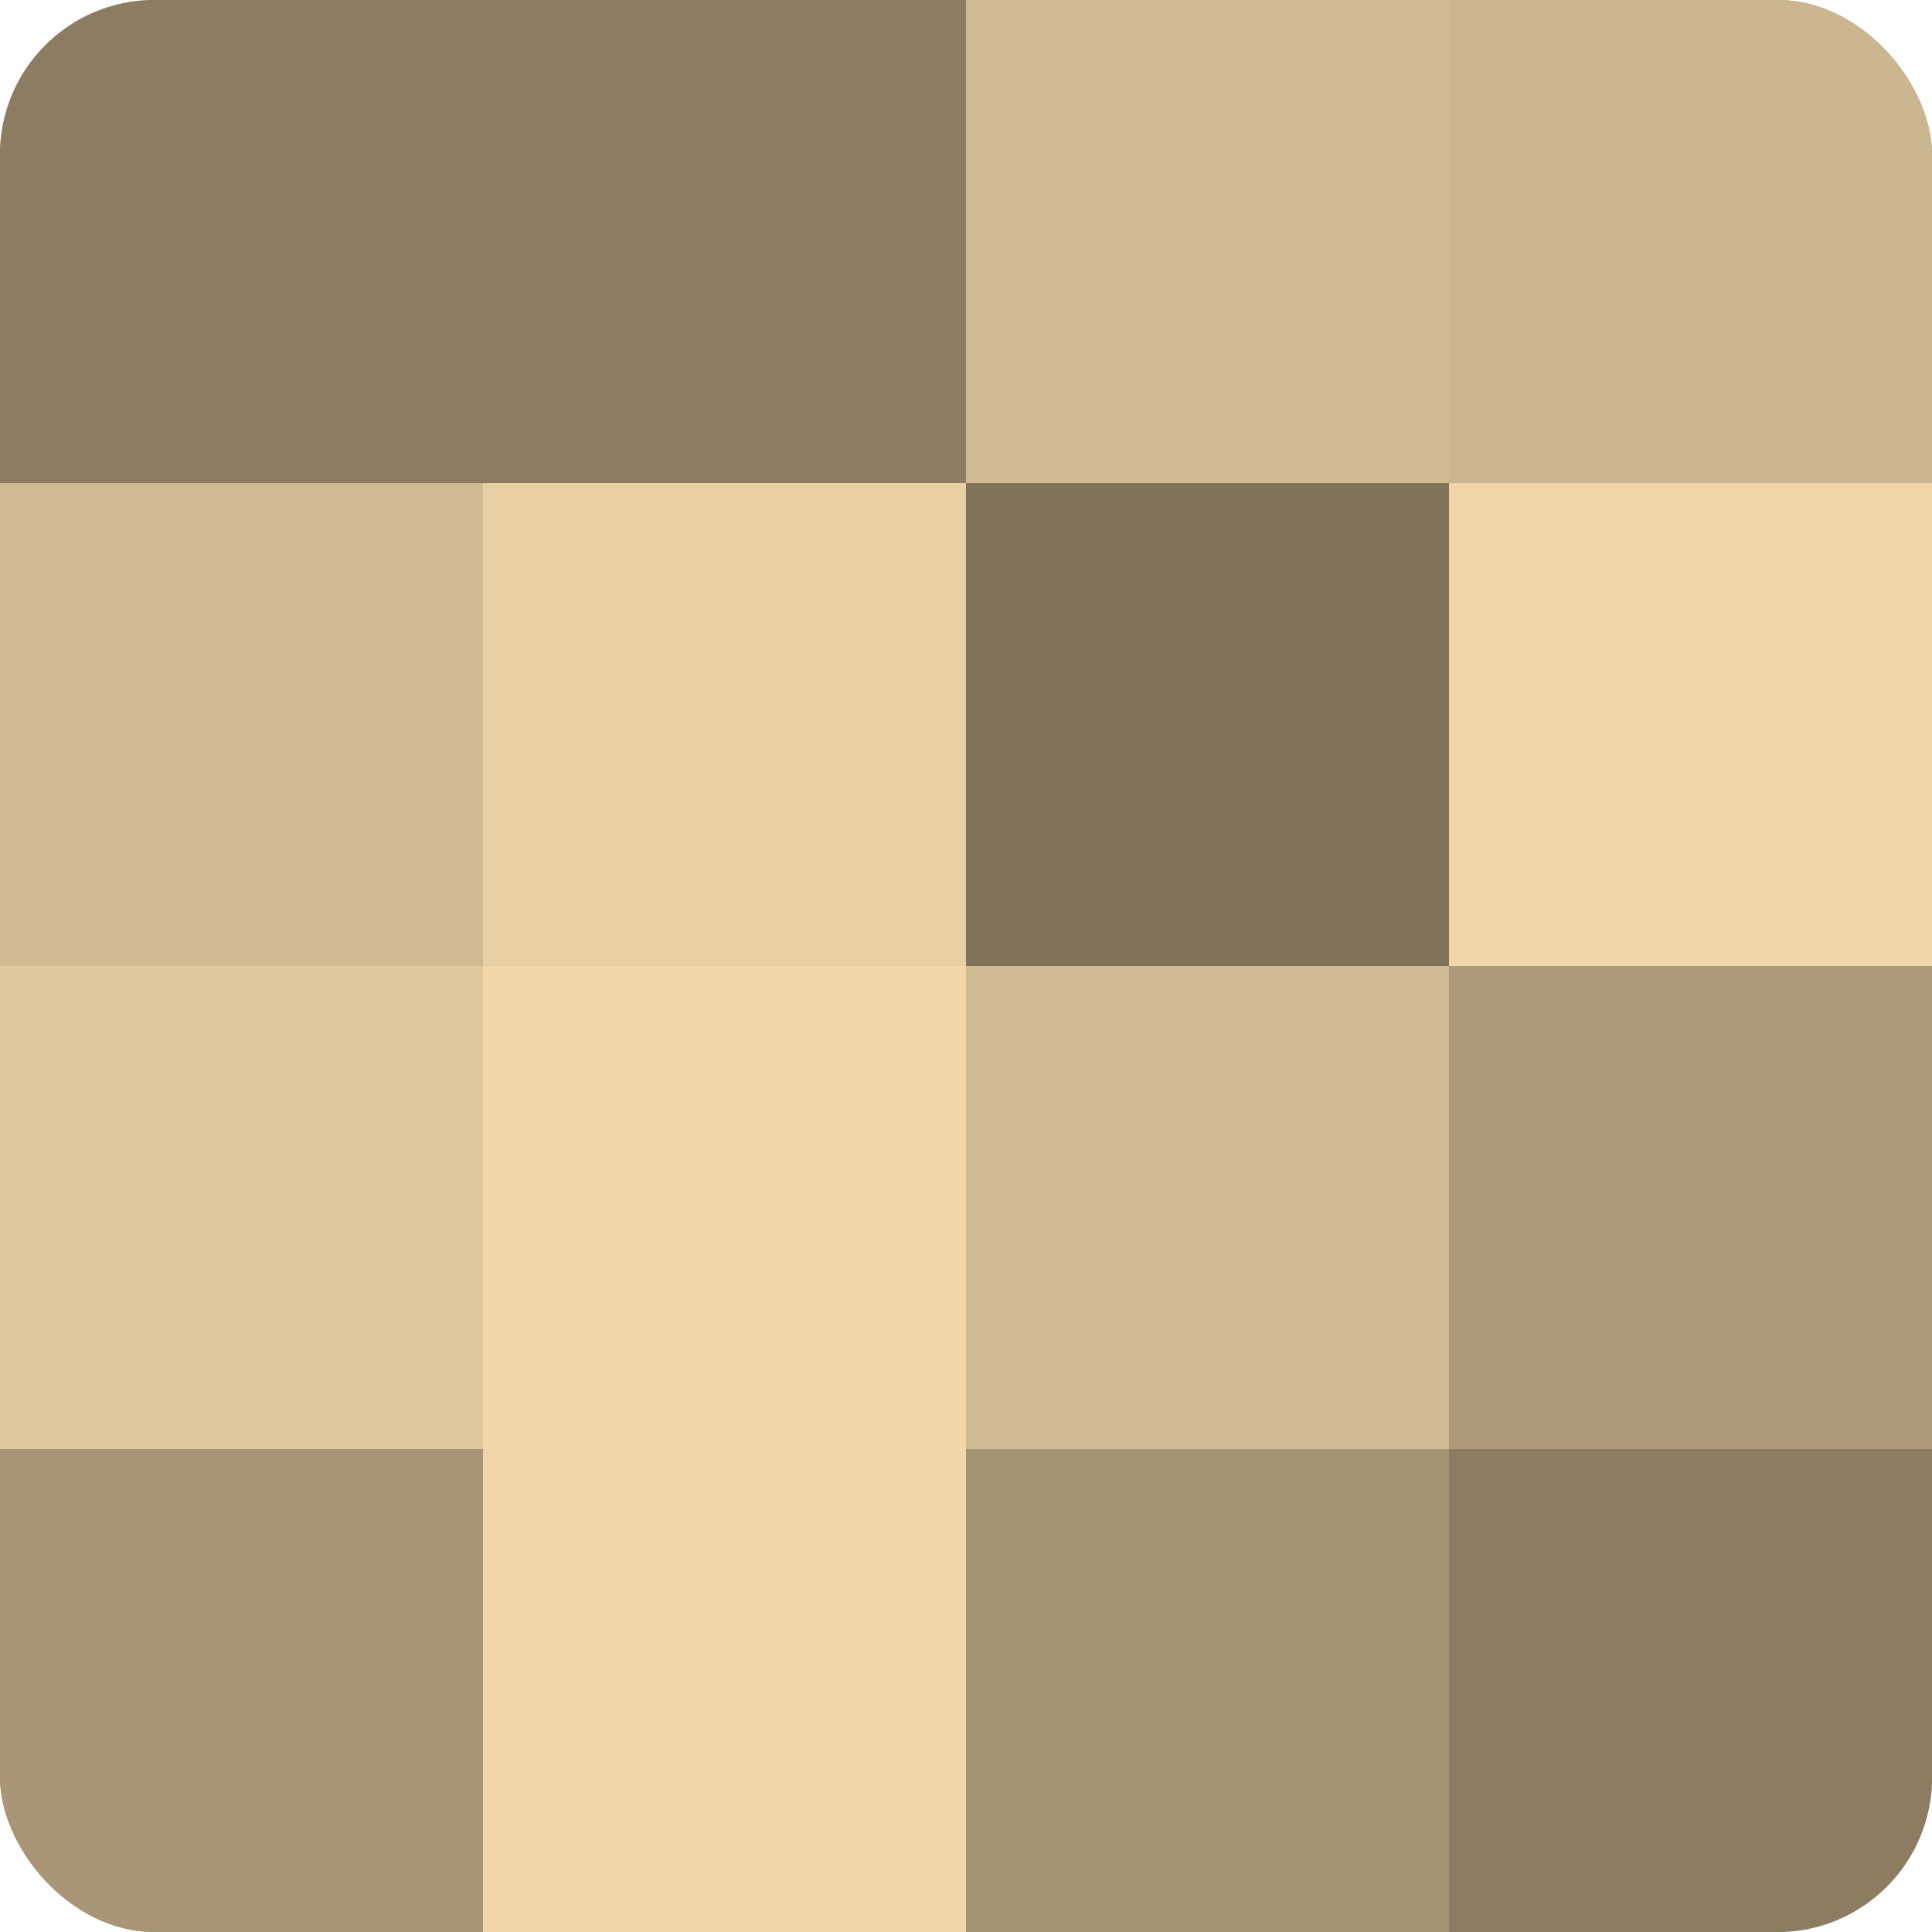
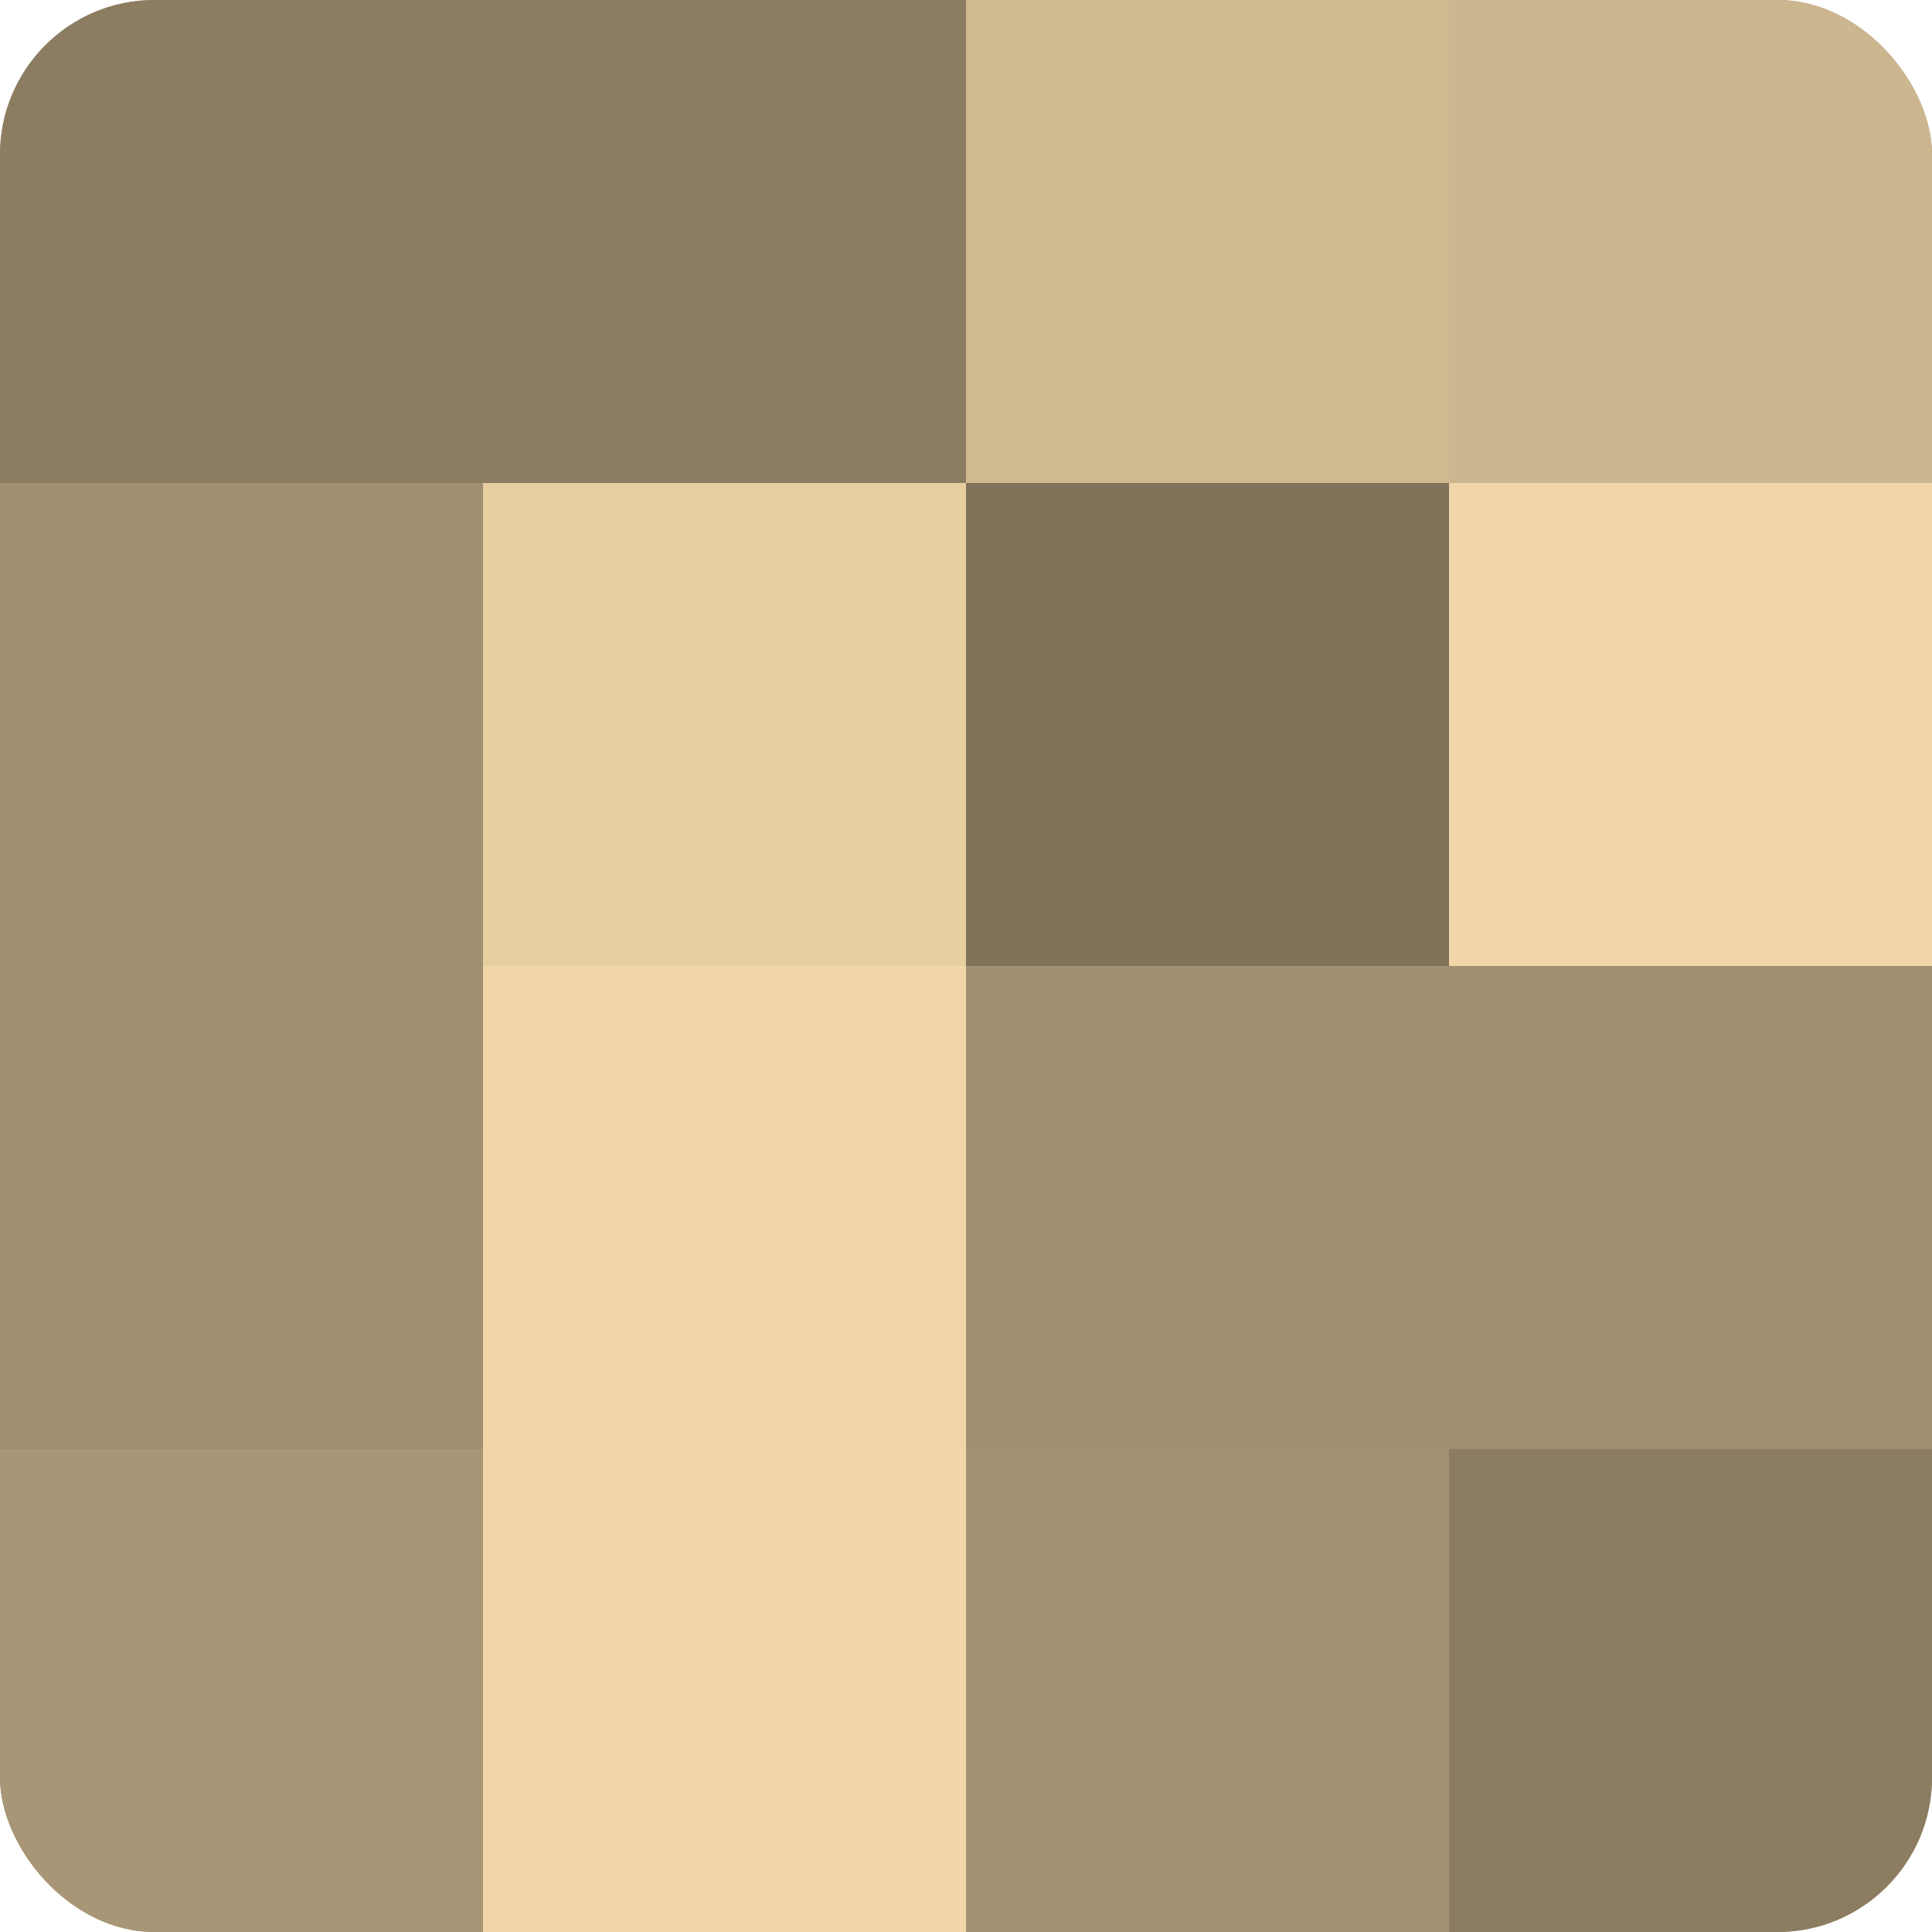
<svg xmlns="http://www.w3.org/2000/svg" width="60" height="60" viewBox="0 0 100 100" preserveAspectRatio="xMidYMid meet">
  <defs>
    <clipPath id="c" width="100" height="100">
      <rect width="100" height="100" rx="8" ry="8" />
    </clipPath>
  </defs>
  <g clip-path="url(#c)">
    <rect width="100" height="100" fill="#a08f70" />
    <rect width="25" height="25" fill="#8c7d62" />
-     <rect y="25" width="25" height="25" fill="#d0ba92" />
-     <rect y="50" width="25" height="25" fill="#e0c89d" />
    <rect y="75" width="25" height="25" fill="#a89676" />
    <rect x="25" width="25" height="25" fill="#8c7d62" />
    <rect x="25" y="25" width="25" height="25" fill="#e8cfa2" />
    <rect x="25" y="50" width="25" height="25" fill="#f0d6a8" />
    <rect x="25" y="75" width="25" height="25" fill="#f0d6a8" />
    <rect x="50" width="25" height="25" fill="#d0ba92" />
    <rect x="50" y="25" width="25" height="25" fill="#80735a" />
-     <rect x="50" y="50" width="25" height="25" fill="#d0ba92" />
    <rect x="50" y="75" width="25" height="25" fill="#a49373" />
    <rect x="75" width="25" height="25" fill="#ccb68f" />
    <rect x="75" y="25" width="25" height="25" fill="#f0d6a8" />
-     <rect x="75" y="50" width="25" height="25" fill="#ac9a78" />
    <rect x="75" y="75" width="25" height="25" fill="#8c7d62" />
  </g>
</svg>